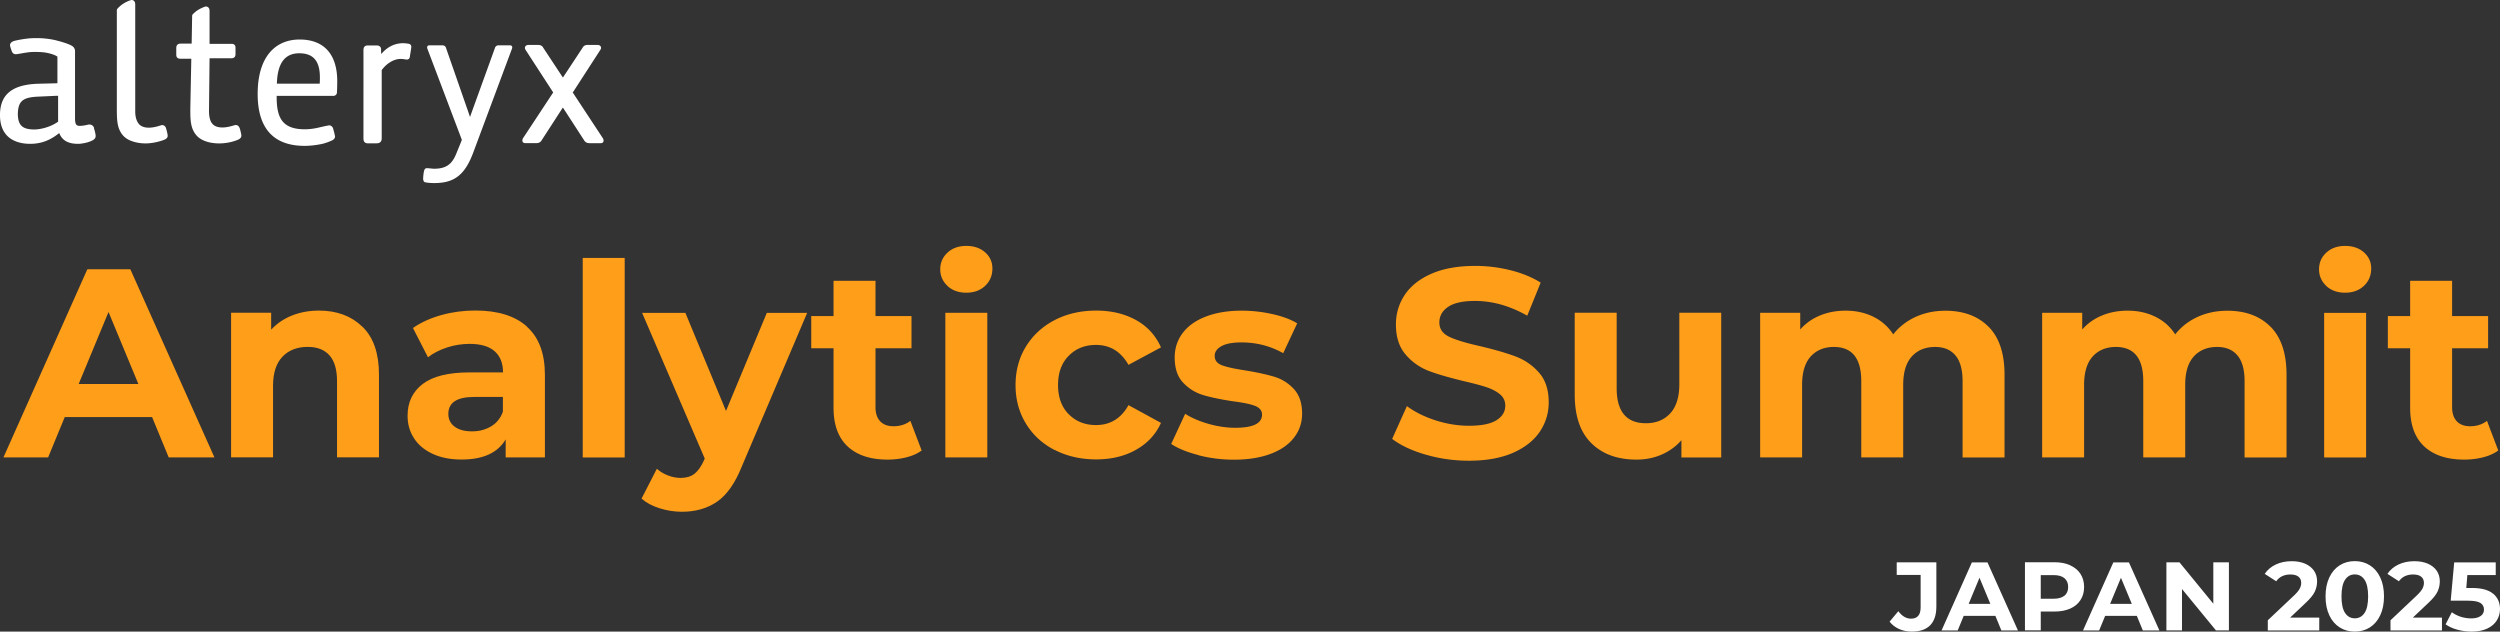
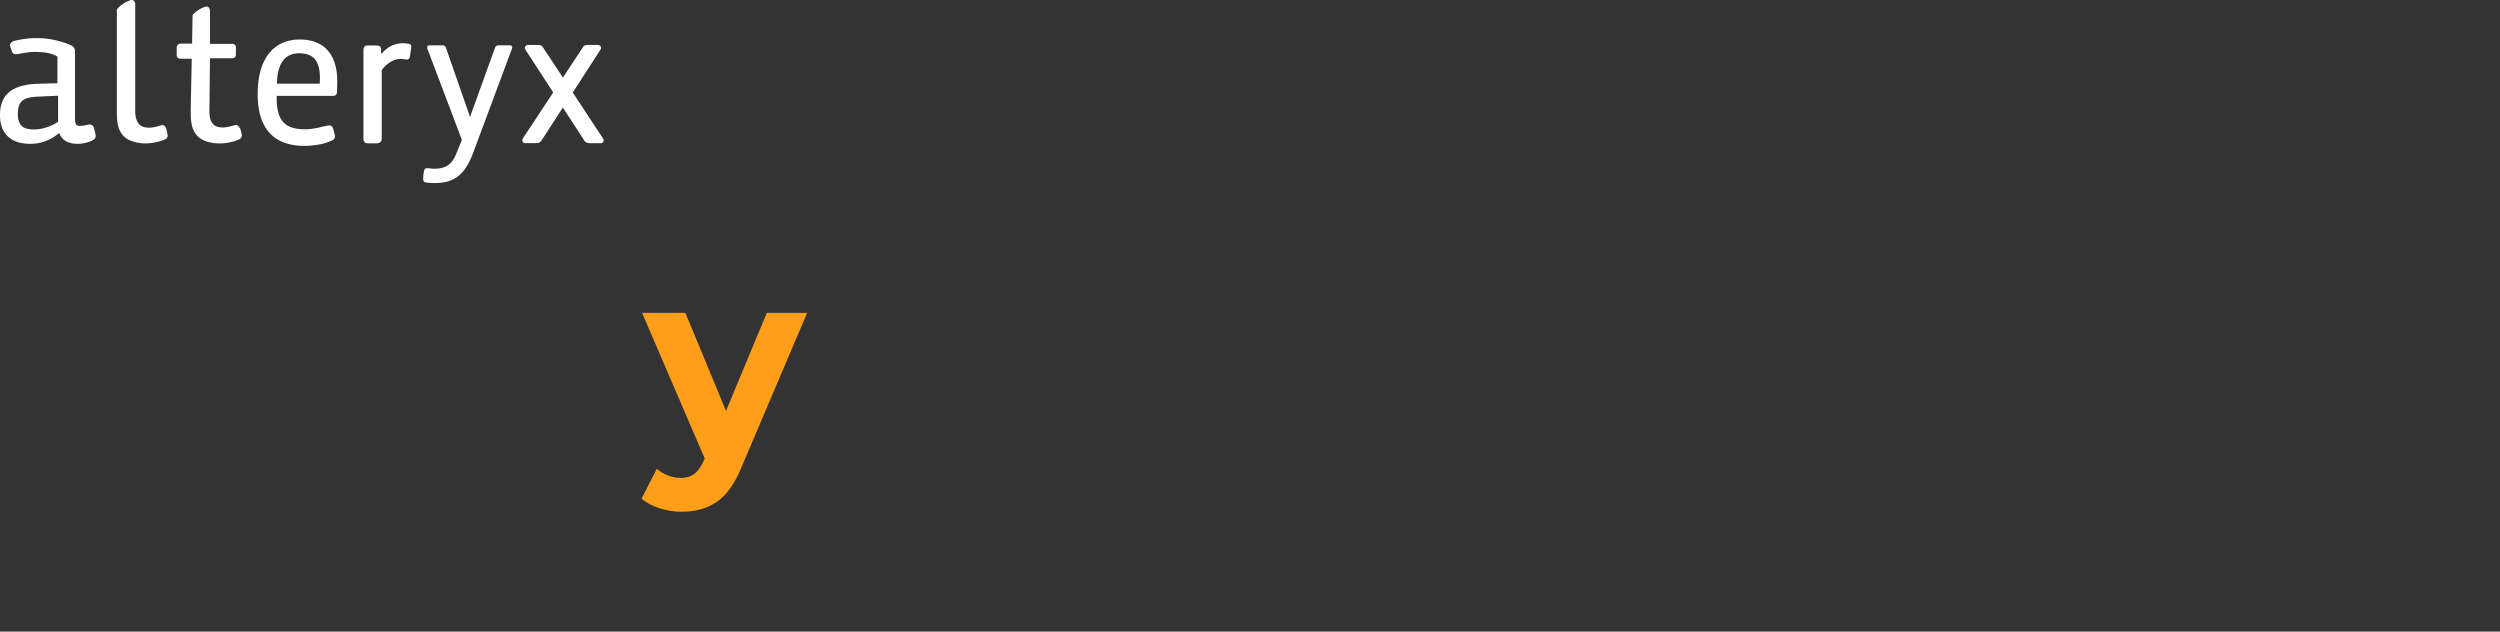
<svg xmlns="http://www.w3.org/2000/svg" id="_レイヤー_2" viewBox="0 0 357.54 90.33">
  <rect x="0" y="0" width="357.54" height="90.33" fill="#333333" stroke="none" />
  <defs>
    <style>.cls-1{fill:#fff}.cls-2{fill:#ff9e18}</style>
  </defs>
  <g id="PageTitle">
-     <path class="cls-1" d="M13.45 18.3a.66.66 0 0 0-.65-.49c-.08 0-.16 0-.26.03-.44.1-.68.14-1.02.16-.64.03-.75-.22-.79-.94V7.24a.88.88 0 0 0-.31-.59l-.06-.04s-.04-.04-.07-.05c-.53-.31-1.42-.57-2.17-.76l-.06-.02c-.89-.22-1.88-.33-2.86-.33-.57 0-1.09.04-1.3.07-.43.04-1.59.23-1.98.37-.11.04-.48.21-.49.56 0 .18.21.75.21.75.13.4.27.5.53.55.2.02.64-.07.94-.12.76-.14 1.25-.19 1.61-.2.46 0 1.03-.01 1.71.08 1.28.2 1.78.59 1.78.59v3.81H8.1l-2.74.07C1.67 12.12-.02 13.57 0 16.5c0 1.33.41 2.39 1.2 3.08.74.65 1.82.99 3.12.99 1.49 0 2.78-.46 4.03-1.45l.12-.09.06.14c.3.66.81 1.09 1.52 1.27.32.09.68.13 1.14.13.12 0 .24 0 .34-.02.42-.06.97-.13 1.59-.42.34-.16.58-.36.56-.72-.01-.32-.25-1.11-.25-1.11Zm-5.14-.9-.05.04-.05.03c-.91.63-2.27 1.05-3.39 1.05-1.64-.04-2.23-.61-2.27-2.19.04-1.81.64-2.37 2.69-2.5l2.82-.13h.25v3.71Zm45.63 3.1h-1.33c-.21 0-.38-.07-.48-.18-.11-.12-.15-.29-.15-.53V7.18c0-.24.05-.41.17-.53.11-.11.26-.15.48-.15h1.2c.22 0 .38.04.49.14.12.1.19.27.18.47v.33l.03.28.19-.21c.57-.61 1.53-1.33 2.93-1.33.2 0 .54.03.84.09.25.05.35.3.33.43 0 .07 0 .12-.01.17l-.2 1.27c-.01.22-.22.38-.39.38-.15 0-.24-.02-.34-.04-.15-.02-.31-.05-.6-.05-.93 0-1.97.62-2.67 1.57l-.02.03v9.75c0 .22-.05.39-.16.51s-.28.2-.49.2ZM42.86 5.65c-3.42 0-6.01 2.38-6.01 7.8 0 4.97 2.33 7.41 6.71 7.41.69 0 1.52-.08 2.31-.24.12-.02.25-.06.37-.08.5-.14 1-.34 1.18-.43.27-.1.49-.32.5-.58-.07-.4-.18-.8-.29-1.19-.1-.26-.34-.43-.58-.41-.08 0-1.26.26-1.33.28-.68.17-1.42.28-2.11.28-3.11 0-4.04-1.49-4.04-4.55v-.23h8.16a.51.51 0 0 0 .46-.45v-.11c.03-.54.04-1.1.04-1.55 0-3.76-1.83-5.95-5.39-5.95Zm2.86 6.32H39.6c.08-3.09 1.26-4.35 3.2-4.35s2.95 1.03 2.95 3.45c0 .19 0 .67-.03.89Zm16.45 14.21h-.09c-.48 0-.88-.03-1.27-.11-.24-.04-.33-.35-.28-.78 0 0 .03-.45.1-.77.06-.33.22-.47.39-.47h.18c.08.01.19.03.29.03.24.03.48.05.67.05 1.59-.02 2.45-.6 3.06-2.07l.73-1.79.07-.19.03-.08-.03-.09-4.9-12.95c-.02-.06-.03-.12-.03-.17s0-.14.07-.22c.05-.05.14-.09.23-.09h1.86c.27 0 .47.14.53.35l3.23 9.28.21.62.22-.62 3.33-9.21a.54.54 0 0 1 .52-.42h1.6c.12 0 .22.02.28.08.06.05.09.14.09.2 0 .09-.02.16-.05.23l-5.48 14.7c-1.19 3.27-2.71 4.49-5.58 4.49Zm22.09-5.71c-.32 0-.58-.15-.73-.42l-2.93-4.52-.1-.15-.1.15-2.92 4.51c-.15.28-.42.43-.74.43h-1.61c-.13 0-.22-.03-.3-.09a.333.333 0 0 1-.12-.28c0-.13.04-.27.12-.38l4.24-6.43.05-.07-.05-.07-3.9-6.01a.561.561 0 0 1-.1-.3c0-.25.23-.4.45-.41h1.47c.32 0 .57.14.67.35l2.75 4.17.1.14.09-.14 2.73-4.14c.12-.24.37-.38.66-.38h1.51c.22 0 .46.15.46.41 0 .09-.03.19-.1.29l-3.9 6.03-.05.07.05.07 4.22 6.41c.09.13.14.26.14.39 0 .11-.04.22-.12.29-.08.06-.17.09-.31.09h-1.61Zm-63.44.04c-.69 0-1.36-.11-1.94-.32-.53-.18-.95-.45-1.25-.78-.83-.92-.91-2.05-.92-3.56V1.47c0-.08.04-.17.09-.23.49-.55 1.13-.96 1.9-1.22.05-.02.08-.02.12-.02.06 0 .22.01.35.14.12.12.17.29.17.51v15.29c0 .8.2 1.43.55 1.82.3.33.78.5 1.4.5.15 0 .32-.01.52-.04.45-.06.88-.19 1.16-.28.08-.03.15-.05.23-.05.24 0 .46.17.54.43 0 0 .22.73.24 1.08.02.3-.25.5-.5.59-.32.13-1.43.52-2.67.52Zm13.44-2.2c-.08-.26-.29-.43-.54-.43-.08 0-.15.02-.23.04-.41.13-1.04.3-1.62.31h-.06c-.63 0-1.11-.16-1.41-.5-.29-.31-.49-.82-.51-1.78v-.05l.08-7.57h3.1c.17 0 .3-.02.43-.12.15-.12.18-.32.18-.43v-.95c0-.21-.06-.35-.17-.45a.67.67 0 0 0-.41-.11h-3.13V1.58c0-.22-.05-.39-.17-.51a.509.509 0 0 0-.35-.14c-.04 0-.07 0-.13.02-.18.07-.67.24-1.2.61-.18.13-.37.3-.56.49a.4.4 0 0 0-.08.23l-.07 3.96h-1.6c-.16 0-.33.04-.45.17s-.15.29-.15.46v.87c0 .19 0 .35.14.51.16.15.32.14.51.15h1.5l-.14 7.12v.31c0 1.51.08 2.65.92 3.58.64.7 1.81 1.1 3.2 1.1 1.26 0 2.23-.33 2.68-.52.24-.1.51-.29.5-.59 0-.28-.24-1.08-.24-1.08Z" />
-     <path class="cls-2" d="M21.75 59.65H9.26l-2.38 5.77H.49l12-26.91h6.15l12.03 26.91h-6.54l-2.38-5.77Zm-1.96-4.73-4.27-10.3-4.27 10.3h8.53Zm32.05-8.19c1.58 1.54 2.36 3.82 2.36 6.84v11.84h-6V54.49c0-1.64-.36-2.86-1.08-3.67-.72-.81-1.76-1.21-3.11-1.21-1.51 0-2.72.47-3.61 1.4-.9.94-1.35 2.33-1.35 4.17v10.23h-6V44.73h5.73v2.42c.79-.87 1.78-1.54 2.96-2.02 1.18-.47 2.47-.71 3.88-.71 2.56 0 4.63.77 6.21 2.31Zm23.51-.01c1.72 1.53 2.58 3.83 2.58 6.9v11.8h-5.61v-2.58c-1.13 1.92-3.23 2.88-6.31 2.88-1.59 0-2.97-.27-4.13-.81-1.17-.54-2.06-1.28-2.67-2.23-.62-.95-.92-2.02-.92-3.23 0-1.92.72-3.43 2.17-4.54 1.45-1.1 3.68-1.65 6.71-1.65h4.77c0-1.31-.4-2.31-1.19-3.02-.79-.7-1.99-1.06-3.58-1.06-1.1 0-2.19.17-3.25.52s-1.97.81-2.71 1.4l-2.15-4.19c1.13-.79 2.48-1.41 4.06-1.85 1.58-.44 3.2-.65 4.86-.65 3.2 0 5.66.76 7.38 2.29Zm-5.12 14.26c.79-.47 1.36-1.17 1.69-2.1v-2.11h-4.11c-2.46 0-3.69.81-3.69 2.42 0 .77.3 1.38.9 1.83.6.45 1.43.67 2.48.67s1.93-.24 2.73-.71Zm13.11-24.09h6v28.53h-6V36.89Z" />
+     <path class="cls-1" d="M13.45 18.3a.66.66 0 0 0-.65-.49c-.08 0-.16 0-.26.03-.44.1-.68.14-1.02.16-.64.03-.75-.22-.79-.94V7.24a.88.88 0 0 0-.31-.59l-.06-.04s-.04-.04-.07-.05c-.53-.31-1.42-.57-2.17-.76l-.06-.02c-.89-.22-1.88-.33-2.86-.33-.57 0-1.09.04-1.3.07-.43.04-1.59.23-1.98.37-.11.04-.48.21-.49.56 0 .18.21.75.21.75.13.4.27.5.53.55.2.02.64-.07.94-.12.76-.14 1.25-.19 1.61-.2.46 0 1.03-.01 1.71.08 1.28.2 1.78.59 1.78.59v3.81H8.1l-2.74.07C1.67 12.12-.02 13.57 0 16.5c0 1.33.41 2.39 1.2 3.08.74.65 1.82.99 3.12.99 1.49 0 2.78-.46 4.03-1.45l.12-.09.06.14c.3.66.81 1.09 1.52 1.27.32.09.68.13 1.14.13.12 0 .24 0 .34-.02.42-.06.97-.13 1.59-.42.34-.16.58-.36.56-.72-.01-.32-.25-1.11-.25-1.11Zm-5.14-.9-.05.04-.05.03c-.91.63-2.27 1.05-3.39 1.05-1.64-.04-2.23-.61-2.27-2.19.04-1.81.64-2.37 2.69-2.5l2.82-.13h.25v3.71Zm45.63 3.1h-1.33c-.21 0-.38-.07-.48-.18-.11-.12-.15-.29-.15-.53V7.18c0-.24.05-.41.17-.53.11-.11.26-.15.48-.15h1.2c.22 0 .38.04.49.14.12.1.19.27.18.47v.33l.03.28.19-.21c.57-.61 1.53-1.33 2.93-1.33.2 0 .54.03.84.09.25.05.35.3.33.43 0 .07 0 .12-.01.17l-.2 1.27c-.01.22-.22.38-.39.38-.15 0-.24-.02-.34-.04-.15-.02-.31-.05-.6-.05-.93 0-1.97.62-2.67 1.57l-.02.03v9.75c0 .22-.05.39-.16.51s-.28.2-.49.2ZM42.86 5.65c-3.42 0-6.01 2.38-6.01 7.8 0 4.97 2.33 7.41 6.71 7.41.69 0 1.52-.08 2.31-.24.12-.02.25-.06.37-.08.5-.14 1-.34 1.18-.43.27-.1.49-.32.5-.58-.07-.4-.18-.8-.29-1.19-.1-.26-.34-.43-.58-.41-.08 0-1.26.26-1.33.28-.68.17-1.42.28-2.11.28-3.11 0-4.04-1.49-4.04-4.55v-.23h8.16a.51.51 0 0 0 .46-.45v-.11c.03-.54.04-1.1.04-1.55 0-3.76-1.83-5.95-5.39-5.95Zm2.86 6.32H39.6c.08-3.09 1.26-4.35 3.2-4.35s2.95 1.03 2.95 3.45c0 .19 0 .67-.03.89Zm16.45 14.21h-.09c-.48 0-.88-.03-1.27-.11-.24-.04-.33-.35-.28-.78 0 0 .03-.45.1-.77.06-.33.22-.47.39-.47h.18c.08.01.19.03.29.03.24.03.48.05.67.05 1.59-.02 2.45-.6 3.06-2.07l.73-1.79.07-.19.03-.08-.03-.09-4.9-12.95c-.02-.06-.03-.12-.03-.17s0-.14.07-.22c.05-.05.14-.09.23-.09h1.86c.27 0 .47.14.53.35l3.23 9.28.21.62.22-.62 3.33-9.21a.54.54 0 0 1 .52-.42h1.6c.12 0 .22.02.28.08.06.05.09.14.09.2 0 .09-.02.16-.05.23l-5.48 14.7c-1.19 3.27-2.71 4.49-5.58 4.49Zm22.09-5.71c-.32 0-.58-.15-.73-.42l-2.93-4.52-.1-.15-.1.15-2.92 4.51c-.15.28-.42.43-.74.43h-1.61c-.13 0-.22-.03-.3-.09a.333.333 0 0 1-.12-.28c0-.13.04-.27.12-.38l4.24-6.43.05-.07-.05-.07-3.9-6.01a.561.561 0 0 1-.1-.3c0-.25.23-.4.45-.41h1.47c.32 0 .57.14.67.35l2.75 4.17.1.14.09-.14 2.73-4.14c.12-.24.37-.38.66-.38h1.51c.22 0 .46.15.46.41 0 .09-.03.19-.1.29l-3.9 6.03-.05.07.05.07 4.22 6.41c.09.13.14.26.14.39 0 .11-.04.22-.12.29-.08.06-.17.09-.31.09h-1.61Zm-63.44.04c-.69 0-1.36-.11-1.94-.32-.53-.18-.95-.45-1.25-.78-.83-.92-.91-2.05-.92-3.56V1.47c0-.08.04-.17.09-.23.49-.55 1.13-.96 1.9-1.22.05-.02.08-.02.12-.02.06 0 .22.01.35.14.12.12.17.29.17.51v15.29c0 .8.2 1.43.55 1.82.3.33.78.5 1.4.5.15 0 .32-.01.52-.04.45-.06.88-.19 1.16-.28.08-.03.15-.05.23-.05.24 0 .46.17.54.43 0 0 .22.73.24 1.08.02.3-.25.5-.5.59-.32.13-1.43.52-2.67.52Zm13.44-2.2c-.08-.26-.29-.43-.54-.43-.08 0-.15.02-.23.04-.41.13-1.04.3-1.62.31c-.63 0-1.11-.16-1.41-.5-.29-.31-.49-.82-.51-1.78v-.05l.08-7.57h3.1c.17 0 .3-.02.43-.12.15-.12.18-.32.18-.43v-.95c0-.21-.06-.35-.17-.45a.67.67 0 0 0-.41-.11h-3.13V1.58c0-.22-.05-.39-.17-.51a.509.509 0 0 0-.35-.14c-.04 0-.07 0-.13.02-.18.07-.67.24-1.2.61-.18.13-.37.3-.56.49a.4.4 0 0 0-.08.23l-.07 3.96h-1.6c-.16 0-.33.04-.45.17s-.15.29-.15.46v.87c0 .19 0 .35.14.51.16.15.32.14.51.15h1.5l-.14 7.12v.31c0 1.51.08 2.65.92 3.58.64.7 1.81 1.1 3.2 1.1 1.26 0 2.23-.33 2.68-.52.24-.1.51-.29.5-.59 0-.28-.24-1.08-.24-1.08Z" />
    <path d="m115.44 44.74-9.34 21.95c-.95 2.38-2.12 4.06-3.52 5.04-1.4.97-3.08 1.46-5.06 1.46-1.08 0-2.14-.17-3.19-.5-1.05-.33-1.91-.79-2.58-1.38l2.19-4.27c.46.41.99.73 1.6.96.6.23 1.2.35 1.79.35.82 0 1.49-.2 2-.6.51-.4.97-1.06 1.38-1.98l.08-.19-8.96-20.84h6.19l5.81 14.03 5.84-14.03h5.77Z" style="fill:#ff9e18" />
-     <path class="cls-2" d="M131.82 64.42c-.59.44-1.31.76-2.17.98-.86.22-1.76.33-2.71.33-2.46 0-4.36-.63-5.71-1.88-1.35-1.26-2.02-3.1-2.02-5.54v-8.5h-3.19V45.2h3.19v-5.04h6v5.04h5.15v4.61h-5.15v8.42c0 .87.22 1.54.67 2.02.45.47 1.08.71 1.9.71.95 0 1.76-.26 2.42-.77l1.61 4.23Zm3.69-23.53c-.69-.64-1.04-1.44-1.04-2.38s.35-1.74 1.04-2.38c.69-.64 1.59-.96 2.69-.96s2 .31 2.69.92 1.04 1.38 1.04 2.31c0 1-.35 1.83-1.04 2.48-.69.65-1.59.98-2.69.98s-2-.32-2.69-.96Zm-.31 3.85h6v20.68h-6V44.74Zm15.63 19.62c-1.76-.91-3.13-2.17-4.11-3.79-.99-1.61-1.48-3.45-1.48-5.5s.49-3.88 1.48-5.5c.99-1.61 2.36-2.88 4.11-3.79 1.76-.91 3.74-1.36 5.94-1.36s4.08.46 5.71 1.36c1.63.91 2.81 2.21 3.56 3.9l-4.65 2.5c-1.08-1.9-2.63-2.85-4.65-2.85-1.56 0-2.86.51-3.88 1.54-1.03 1.03-1.54 2.42-1.54 4.19s.51 3.17 1.54 4.19c1.02 1.03 2.32 1.54 3.88 1.54 2.05 0 3.6-.95 4.65-2.85l4.65 2.54c-.74 1.64-1.93 2.92-3.56 3.84-1.63.92-3.53 1.38-5.71 1.38s-4.18-.45-5.94-1.36Zm20.59.73c-1.64-.42-2.95-.95-3.92-1.6l2-4.31c.92.59 2.04 1.07 3.34 1.44 1.31.37 2.59.56 3.84.56 2.54 0 3.81-.63 3.81-1.88 0-.59-.35-1.01-1.04-1.27-.69-.26-1.76-.47-3.19-.65-1.69-.26-3.09-.55-4.19-.88-1.1-.33-2.06-.92-2.86-1.77-.81-.85-1.21-2.05-1.21-3.61 0-1.31.38-2.47 1.13-3.48.76-1.01 1.86-1.8 3.31-2.36 1.45-.56 3.16-.85 5.13-.85 1.46 0 2.92.16 4.36.48 1.45.32 2.65.76 3.59 1.33l-2 4.27c-1.82-1.02-3.81-1.54-5.96-1.54-1.28 0-2.24.18-2.88.54-.64.36-.96.82-.96 1.38 0 .64.35 1.09 1.04 1.35.69.26 1.79.5 3.31.73 1.69.28 3.08.58 4.15.9 1.08.32 2.01.9 2.81 1.75.79.85 1.19 2.03 1.19 3.54 0 1.28-.38 2.42-1.15 3.42-.77 1-1.89 1.78-3.36 2.33s-3.22.83-5.25.83c-1.72 0-3.4-.21-5.04-.63Zm32.47-.07c-1.99-.58-3.58-1.33-4.79-2.25l2.11-4.69c1.15.85 2.52 1.53 4.11 2.04 1.59.51 3.18.77 4.77.77 1.77 0 3.08-.26 3.92-.79.85-.53 1.27-1.22 1.27-2.1 0-.64-.25-1.17-.75-1.6-.5-.42-1.14-.76-1.92-1.02s-1.84-.54-3.17-.85c-2.05-.49-3.73-.97-5.04-1.46a8.123 8.123 0 0 1-3.36-2.35c-.94-1.08-1.4-2.51-1.4-4.31 0-1.56.42-2.98 1.27-4.25s2.12-2.27 3.83-3.02c1.7-.74 3.79-1.11 6.25-1.11 1.72 0 3.4.21 5.04.62 1.64.41 3.08 1 4.31 1.77l-1.92 4.73c-2.49-1.41-4.97-2.11-7.46-2.11-1.74 0-3.03.28-3.86.85-.83.56-1.25 1.31-1.25 2.23s.48 1.61 1.44 2.06c.96.45 2.43.89 4.4 1.33 2.05.49 3.73.97 5.04 1.46s2.43 1.26 3.36 2.31c.94 1.05 1.4 2.47 1.4 4.27 0 1.54-.43 2.94-1.29 4.21-.86 1.27-2.15 2.27-3.86 3.02-1.72.74-3.81 1.11-6.27 1.11-2.13 0-4.18-.29-6.17-.87Zm42.27-20.28v20.68h-5.69v-2.46c-.79.9-1.74 1.58-2.84 2.06-1.1.47-2.29.71-3.58.71-2.72 0-4.87-.78-6.46-2.35-1.59-1.56-2.38-3.88-2.38-6.96V44.73h6v10.8c0 3.33 1.4 5 4.19 5 1.44 0 2.59-.47 3.46-1.4.87-.94 1.31-2.33 1.31-4.17V44.73h6Zm38.23 1.98c1.52 1.53 2.29 3.81 2.29 6.86v11.84h-6V54.5c0-1.64-.34-2.86-1.02-3.67-.68-.81-1.65-1.21-2.9-1.21-1.41 0-2.52.46-3.34 1.36-.82.91-1.23 2.26-1.23 4.06v10.38h-6V54.5c0-3.25-1.31-4.88-3.92-4.88-1.38 0-2.49.46-3.31 1.36-.82.91-1.23 2.26-1.23 4.06v10.38h-6V44.74h5.73v2.38c.77-.87 1.71-1.54 2.83-2 1.11-.46 2.34-.69 3.67-.69 1.46 0 2.78.29 3.96.87 1.18.58 2.13 1.42 2.84 2.52.85-1.08 1.92-1.91 3.21-2.5 1.29-.59 2.71-.88 4.25-.88 2.59 0 4.65.76 6.17 2.29Zm40.33 0c1.52 1.53 2.29 3.81 2.29 6.86v11.84h-6V54.5c0-1.64-.34-2.86-1.02-3.67-.68-.81-1.65-1.21-2.9-1.21-1.41 0-2.52.46-3.34 1.36-.82.91-1.23 2.26-1.23 4.06v10.38h-6V54.5c0-3.25-1.31-4.88-3.92-4.88-1.38 0-2.49.46-3.31 1.36-.82.91-1.23 2.26-1.23 4.06v10.38h-6V44.74h5.73v2.38c.77-.87 1.71-1.54 2.83-2 1.11-.46 2.34-.69 3.67-.69 1.46 0 2.78.29 3.96.87 1.18.58 2.13 1.42 2.84 2.52.85-1.08 1.92-1.91 3.21-2.5 1.29-.59 2.71-.88 4.25-.88 2.59 0 4.65.76 6.17 2.29Zm7.98-5.83c-.69-.64-1.04-1.44-1.04-2.38s.35-1.74 1.04-2.38c.69-.64 1.59-.96 2.69-.96s2 .31 2.69.92 1.04 1.38 1.04 2.31c0 1-.35 1.83-1.04 2.48-.69.65-1.59.98-2.69.98s-2-.32-2.69-.96Zm-.31 3.85h6v20.68h-6V44.74Zm24.91 19.68c-.59.44-1.31.76-2.17.98-.86.22-1.76.33-2.71.33-2.46 0-4.36-.63-5.71-1.88-1.35-1.26-2.02-3.1-2.02-5.54v-8.5h-3.19V45.2h3.19v-5.04h6v5.04h5.15v4.61h-5.15v8.42c0 .87.22 1.54.67 2.02.45.47 1.08.71 1.9.71.95 0 1.76-.26 2.42-.77l1.61 4.23Z" />
-     <path class="cls-1" d="M271.6 89.96c-.55-.25-1-.6-1.36-1.05l1.25-1.5c.53.71 1.13 1.07 1.81 1.07.92 0 1.38-.54 1.38-1.61v-4.64h-3.42v-1.81h5.67v6.32c0 1.2-.3 2.09-.89 2.69-.59.6-1.47.9-2.62.9-.66 0-1.26-.12-1.82-.37Zm13.76-1.88h-4.52l-.86 2.09h-2.31l4.34-9.74h2.23l4.36 9.74h-2.37l-.86-2.09Zm-.71-1.72-1.55-3.73-1.55 3.73h3.09Zm11.42-5.51c.64.29 1.13.7 1.47 1.22.34.53.52 1.16.52 1.88s-.17 1.34-.52 1.87c-.34.53-.83.94-1.47 1.22s-1.39.42-2.25.42h-1.96v2.69h-2.26v-9.74h4.22c.86 0 1.61.14 2.25.43Zm-.82 4.35c.35-.29.53-.71.53-1.25s-.18-.97-.53-1.26c-.35-.29-.87-.44-1.55-.44h-1.84v3.38h1.84c.68 0 1.19-.15 1.55-.44Zm10.34 2.88h-4.52l-.86 2.09h-2.31l4.34-9.74h2.23l4.36 9.74h-2.37l-.86-2.09Zm-.71-1.72-1.55-3.73-1.55 3.73h3.09Zm13.89-5.94v9.74h-1.85l-4.86-5.92v5.92h-2.23v-9.74h1.87l4.84 5.92v-5.92h2.23Zm12.92 7.91v1.84h-7.36v-1.46l3.76-3.55c.4-.38.67-.71.81-.98s.21-.55.21-.81c0-.39-.13-.69-.4-.9-.26-.21-.65-.31-1.16-.31-.43 0-.81.08-1.16.24-.34.16-.63.41-.86.73l-1.64-1.06c.38-.57.9-1.01 1.57-1.33.67-.32 1.43-.48 2.3-.48.72 0 1.36.12 1.9.35.54.24.97.57 1.27 1 .3.43.45.94.45 1.52 0 .53-.11 1.03-.33 1.49-.22.46-.65.99-1.29 1.59l-2.24 2.12h4.19Zm2.92 1.4c-.63-.4-1.13-.98-1.48-1.73-.36-.76-.54-1.66-.54-2.71s.18-1.95.54-2.71c.36-.76.85-1.33 1.48-1.73.63-.4 1.35-.6 2.16-.6s1.53.2 2.16.6c.63.4 1.13.98 1.48 1.73.36.76.54 1.66.54 2.71s-.18 1.95-.54 2.71c-.36.76-.85 1.33-1.48 1.73-.63.4-1.35.6-2.16.6s-1.53-.2-2.16-.6Zm3.56-2.07c.34-.51.51-1.3.51-2.37s-.17-1.86-.51-2.37c-.34-.51-.81-.77-1.4-.77s-1.05.26-1.39.77c-.34.51-.51 1.3-.51 2.37s.17 1.86.51 2.37c.34.51.8.77 1.39.77s1.06-.26 1.4-.77Zm11.07.67v1.84h-7.36v-1.46l3.76-3.55c.4-.38.67-.71.81-.98s.21-.55.21-.81c0-.39-.13-.69-.4-.9-.26-.21-.65-.31-1.16-.31-.43 0-.81.08-1.16.24-.34.16-.63.41-.86.73l-1.64-1.06c.38-.57.9-1.01 1.57-1.33.67-.32 1.43-.48 2.3-.48.72 0 1.36.12 1.9.35.54.24.97.57 1.27 1 .3.43.45.94.45 1.52 0 .53-.11 1.03-.33 1.49-.22.46-.65.99-1.29 1.59l-2.24 2.12h4.19Zm7.32-3.43c.65.55.98 1.28.98 2.2 0 .59-.15 1.13-.45 1.62-.3.49-.75.88-1.36 1.17-.61.29-1.36.44-2.25.44-.69 0-1.36-.09-2.03-.27-.66-.18-1.23-.44-1.69-.77l.89-1.73c.37.28.8.49 1.28.65.48.15.98.23 1.49.23.57 0 1.01-.11 1.34-.33.32-.22.49-.53.49-.93s-.17-.73-.51-.95c-.34-.21-.93-.32-1.76-.32h-2.49l.5-5.48h5.94v1.81h-4.06l-.15 1.85h.79c1.37 0 2.39.27 3.04.82Z" />
  </g>
</svg>